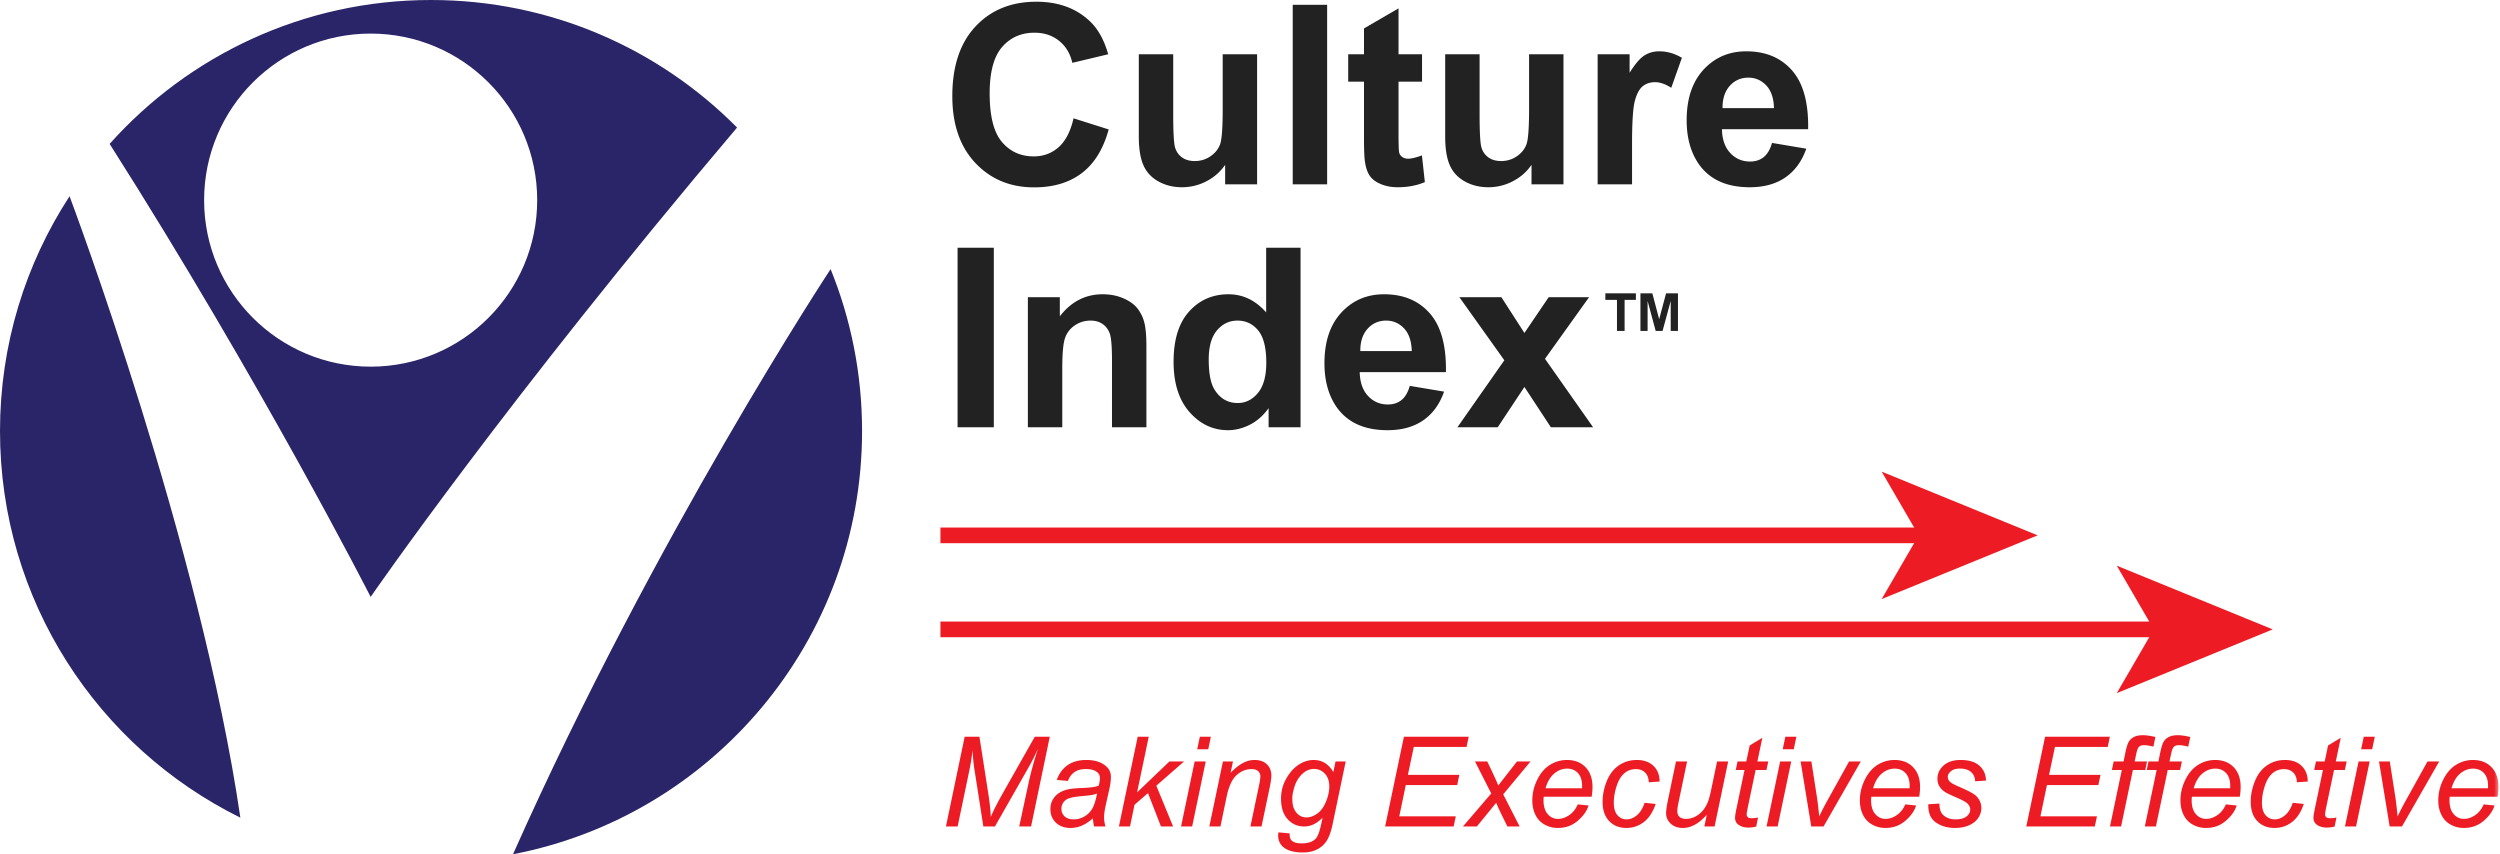
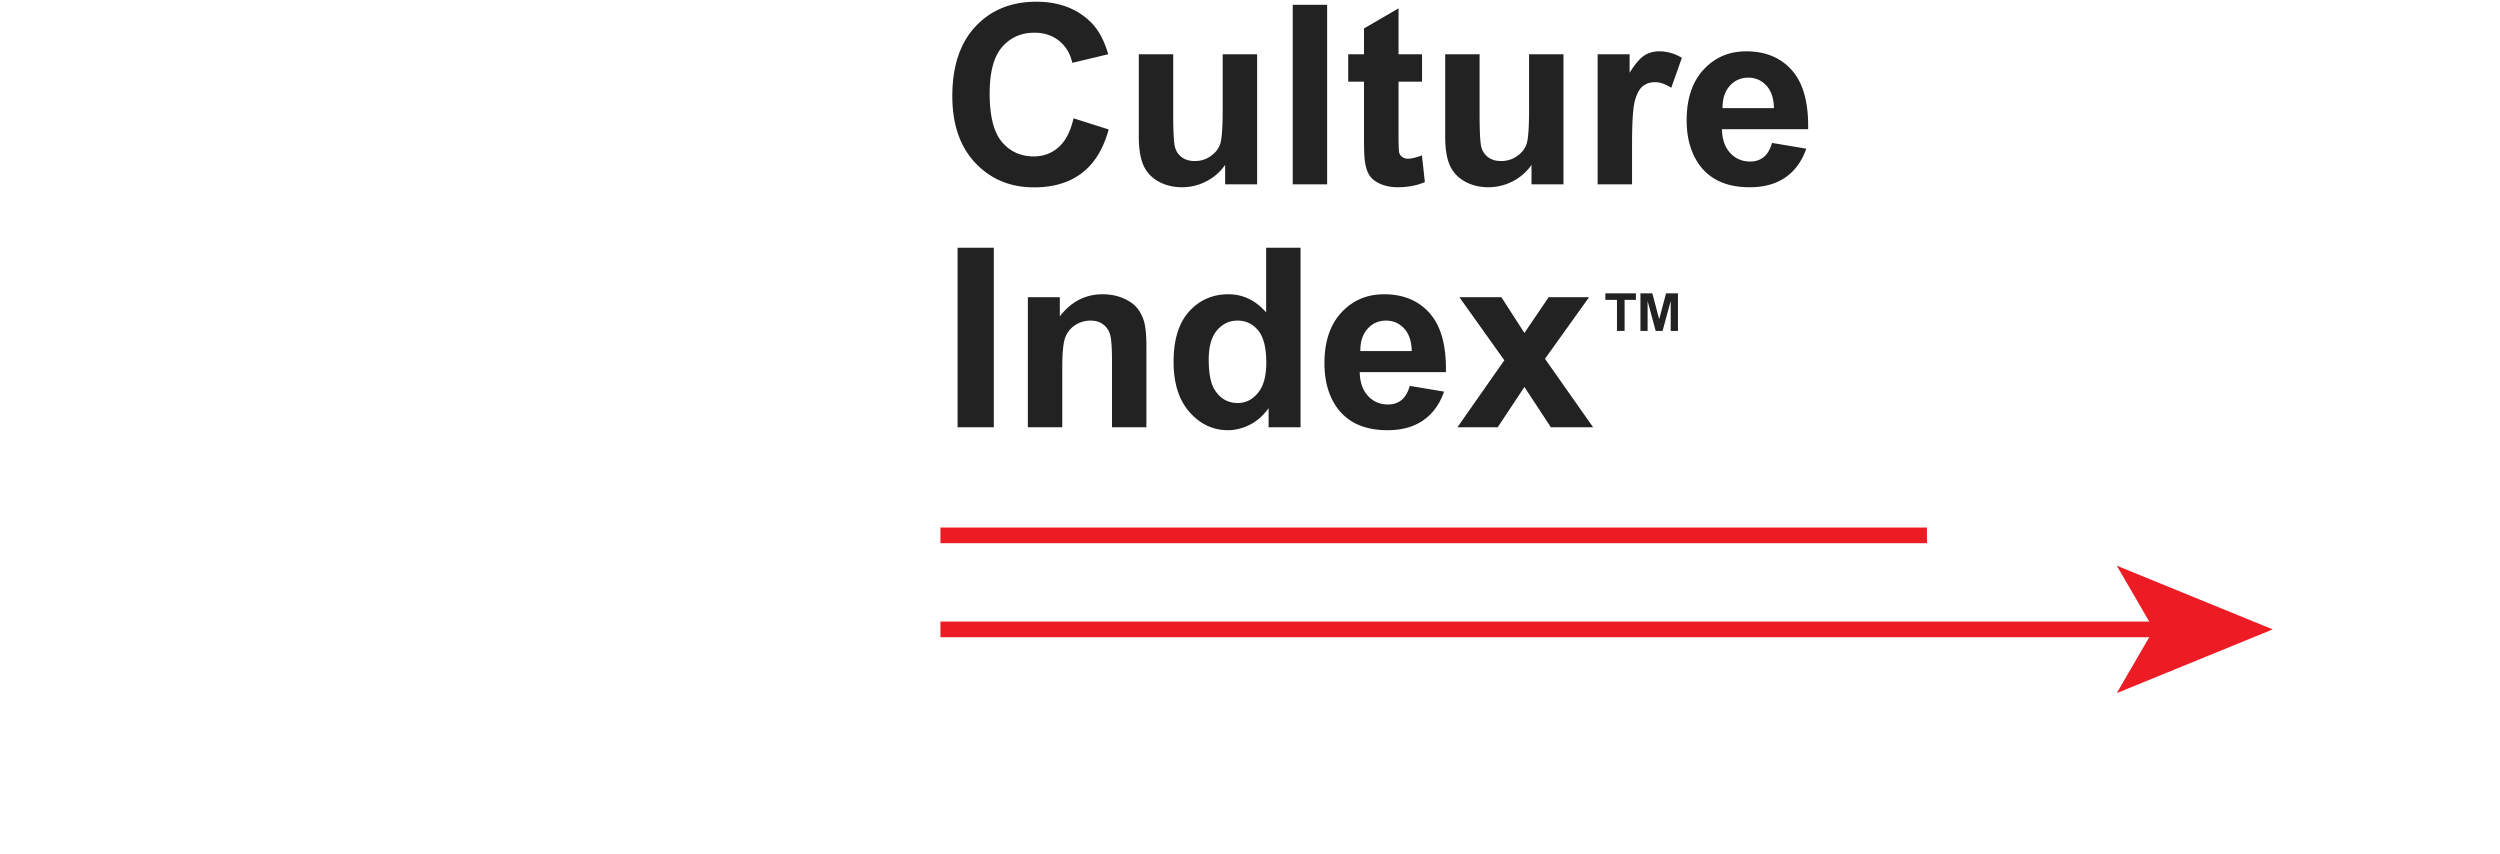
<svg xmlns="http://www.w3.org/2000/svg" xmlns:xlink="http://www.w3.org/1999/xlink" width="638" height="218" viewBox="0 0 638 218">
  <defs>
    <path id="a" d="M0 218h637.609V0H0z" />
  </defs>
  <g fill="none" fill-rule="evenodd">
-     <path fill="#2A2568" d="M0 110c0-22.1 6.52-42.68 17.75-59.92.45 1.19 33.41 88.99 43.59 158.59C25 190.72 0 153.28 0 110zm94.59-16.43c23.47 0 42.5-19.03 42.5-42.5s-19.03-42.5-42.5-42.5-42.5 19.03-42.5 42.5 19.03 42.5 42.5 42.5zM110 0c30.54 0 58.18 12.45 78.1 32.55-58.79 69.4-93.51 119.78-93.51 119.78S66.84 97.85 27.98 36.72C48.11 14.18 77.4 0 110 0zm101.97 68.68C217.15 81.44 220 95.39 220 110c0 53.59-38.34 98.25-89.08 108 36.173-81.283 81.05-149.32 81.05-149.32z" />
    <path fill="#222" d="M273.968 30.191l8.969 2.844c-1.375 5-3.662 8.714-6.86 11.14-3.198 2.428-7.255 3.641-12.172 3.641-6.083 0-11.083-2.078-15-6.234-3.916-4.157-5.874-9.838-5.874-17.047 0-7.625 1.968-13.547 5.906-17.766 3.937-4.219 9.114-6.328 15.53-6.328 5.605 0 10.157 1.656 13.657 4.97 2.083 1.958 3.646 4.77 4.688 8.436l-9.156 2.188c-.542-2.375-1.672-4.25-3.391-5.625-1.72-1.375-3.808-2.063-6.266-2.063-3.396 0-6.151 1.22-8.265 3.657-2.116 2.437-3.172 6.385-3.172 11.843 0 5.792 1.04 9.917 3.125 12.375 2.083 2.46 4.79 3.688 8.125 3.688 2.458 0 4.572-.78 6.343-2.344 1.77-1.563 3.042-4.02 3.813-7.375M312.655 47.035v-4.969c-1.209 1.772-2.797 3.167-4.766 4.188a13.367 13.367 0 0 1-6.234 1.531c-2.229 0-4.229-.489-6-1.469-1.77-.978-3.053-2.353-3.844-4.125-.792-1.77-1.187-4.219-1.187-7.344v-21h8.781v15.251c0 4.666.161 7.526.484 8.578.323 1.052.912 1.885 1.766 2.5s1.937.922 3.25.922c1.5 0 2.844-.412 4.031-1.235 1.188-.822 2-1.844 2.438-3.062.437-1.219.656-4.204.656-8.953v-14h8.781v33.187h-8.156z" />
    <mask id="b" fill="#fff">
      <use xlink:href="#a" />
    </mask>
    <path fill="#222" d="M329.905 47.036h8.781V1.223h-8.781zM362.905 13.848v7h-6v13.375c0 2.709.057 4.287.172 4.734.114.449.375.819.781 1.11.406.292.901.437 1.484.437.813 0 1.99-.281 3.532-.844l.75 6.813c-2.042.875-4.355 1.313-6.938 1.313-1.584 0-3.01-.266-4.28-.797-1.272-.532-2.204-1.22-2.798-2.063-.594-.844-1.006-1.984-1.234-3.422-.188-1.02-.282-3.083-.282-6.187v-14.47h-4.03v-7h4.03V7.255l8.813-5.125v11.719h6zM390.843 47.035v-4.969c-1.21 1.772-2.797 3.167-4.766 4.188a13.367 13.367 0 0 1-6.234 1.531c-2.23 0-4.23-.489-6-1.469-1.771-.978-3.053-2.353-3.844-4.125-.792-1.77-1.187-4.219-1.187-7.344v-21h8.78v15.251c0 4.666.162 7.526.485 8.578.323 1.052.912 1.885 1.766 2.5s1.937.922 3.25.922c1.5 0 2.844-.412 4.03-1.235 1.189-.822 2-1.844 2.439-3.062.437-1.219.656-4.204.656-8.953v-14h8.78v33.187h-8.155zM416.5 47.035h-8.782V13.847h8.156v4.72c1.396-2.229 2.65-3.698 3.766-4.407 1.114-.708 2.38-1.063 3.796-1.063 2.001 0 3.927.553 5.782 1.657L426.5 22.41c-1.479-.958-2.854-1.437-4.125-1.437-1.229 0-2.27.338-3.125 1.015-.854.678-1.526 1.901-2.016 3.672-.49 1.771-.734 5.48-.734 11.125v10.25zM452.718 27.598c-.062-2.541-.72-4.474-1.97-5.797-1.25-1.322-2.77-1.984-4.561-1.984-1.917 0-3.5.698-4.75 2.094s-1.865 3.29-1.844 5.687h13.125zm-.5 8.875l8.75 1.469c-1.125 3.209-2.901 5.65-5.328 7.328-2.428 1.678-5.464 2.515-9.11 2.515-5.771 0-10.041-1.884-12.812-5.656-2.187-3.02-3.281-6.833-3.281-11.437 0-5.5 1.437-9.807 4.312-12.922 2.875-3.114 6.51-4.672 10.907-4.672 4.937 0 8.833 1.63 11.687 4.89 2.854 3.26 4.219 8.256 4.094 14.985h-22c.062 2.604.77 4.63 2.125 6.078 1.353 1.448 3.04 2.172 5.062 2.172 1.375 0 2.53-.375 3.469-1.125.938-.75 1.646-1.958 2.125-3.625zM244.374 109.036h9.25V63.223h-9.25zM292.562 109.035h-8.781V92.098c0-3.584-.188-5.9-.563-6.954-.375-1.05-.984-1.869-1.828-2.453-.844-.583-1.86-.875-3.047-.875-1.521 0-2.885.417-4.093 1.25-1.21.834-2.038 1.938-2.485 3.313-.448 1.375-.672 3.917-.672 7.625v15.031h-8.781V75.847h8.156v4.876c2.896-3.75 6.54-5.626 10.938-5.626 1.937 0 3.708.35 5.312 1.047 1.604.7 2.818 1.59 3.64 2.672a9.716 9.716 0 0 1 1.72 3.688c.322 1.375.484 3.344.484 5.906v20.625zM308.468 91.723c0 3.542.489 6.104 1.469 7.687 1.416 2.292 3.395 3.438 5.937 3.438 2.02 0 3.74-.86 5.157-2.578 1.416-1.72 2.125-4.286 2.125-7.703 0-3.813-.688-6.557-2.063-8.235-1.375-1.676-3.136-2.515-5.281-2.515-2.084 0-3.828.828-5.235 2.484-1.406 1.656-2.11 4.13-2.11 7.422zm23.437 17.312h-8.156v-4.874c-1.354 1.896-2.953 3.307-4.797 4.234-1.843.927-3.703 1.39-5.578 1.39-3.812 0-7.078-1.536-9.797-4.61-2.718-3.071-4.078-7.358-4.078-12.858 0-5.625 1.323-9.901 3.969-12.828 2.646-2.927 5.989-4.391 10.03-4.391 3.709 0 6.917 1.542 9.626 4.625v-16.5h8.78v45.812zM360.28 89.598c-.062-2.541-.719-4.474-1.969-5.797-1.25-1.322-2.77-1.984-4.562-1.984-1.917 0-3.5.698-4.75 2.094s-1.865 3.29-1.844 5.687h13.125zm-.5 8.875l8.75 1.469c-1.125 3.209-2.9 5.65-5.328 7.328-2.428 1.678-5.464 2.515-9.109 2.515-5.772 0-10.042-1.884-12.813-5.656-2.187-3.02-3.28-6.833-3.28-11.437 0-5.5 1.436-9.807 4.311-12.922 2.875-3.114 6.51-4.672 10.907-4.672 4.937 0 8.833 1.63 11.687 4.89 2.854 3.26 4.22 8.256 4.094 14.985h-22c.062 2.604.77 4.63 2.125 6.078 1.353 1.448 3.041 2.172 5.062 2.172 1.375 0 2.531-.375 3.47-1.125.937-.75 1.645-1.958 2.124-3.625zM371.937 109.035l11.969-17.094-11.47-16.094h10.72l5.875 9.126 6.187-9.126h10.313l-11.25 15.72 12.28 17.468h-10.78l-6.75-10.28-6.813 10.28zM418.64 84.453v-9.598h3.035l1.746 6.61 1.758-6.61h3.035v9.598h-1.851v-7.652l-2.075 7.652h-1.757l-2.063-7.652v7.652h-1.828zm-5.988 0V76.52h-2.965v-1.664h7.793v1.664h-2.883v7.934h-1.945z" mask="url(#b)" />
    <path fill="#ED1C24" d="M239.999 162.621h311.758v-4H239.999z" mask="url(#b)" />
    <path fill="#ED1C24" d="M580 160.621l-39.798 16.262 9.443-16.262-9.442-16.258zM239.999 138.621h251.758v-4H239.999z" mask="url(#b)" />
-     <path fill="#ED1C24" d="M520 136.621l-39.798 16.262 9.444-16.262-9.444-16.258zM241.405 210.918l4.781-22.906h3.766l2.312 14.843c.302 1.949.5 3.819.594 5.61.635-1.541 1.697-3.63 3.188-6.266l8.031-14.187h3.828l-4.78 22.906h-3.017l2.391-11.141c.551-2.572 1.343-5.458 2.375-8.656a55.398 55.398 0 0 1-2.438 4.813l-8.53 14.984h-2.954l-2.297-14.688c-.209-1.343-.359-2.911-.453-4.703-.26 2.011-.516 3.605-.766 4.782l-3.047 14.609h-2.984zM279.952 202.512c-.396.156-.82.276-1.273.359-.454.084-1.21.172-2.274.266-1.646.146-2.807.33-3.484.555-.678.224-1.188.58-1.532 1.07a2.77 2.77 0 0 0-.515 1.625c0 .792.273 1.443.82 1.953.547.51 1.325.766 2.336.766.938 0 1.838-.247 2.703-.742a5.388 5.388 0 0 0 2.047-2.071c.5-.885.891-2.145 1.172-3.781m-1.047 6.344c-.979.843-1.922 1.46-2.828 1.85a7.256 7.256 0 0 1-2.906.587c-1.532 0-2.766-.45-3.703-1.351-.938-.901-1.407-2.055-1.407-3.461 0-.927.211-1.747.633-2.461a4.973 4.973 0 0 1 1.68-1.72c.697-.431 1.552-.741 2.562-.93.635-.124 1.841-.222 3.618-.295 1.775-.073 3.048-.26 3.82-.563.22-.771.328-1.411.328-1.922 0-.656-.24-1.172-.719-1.547-.656-.52-1.615-.781-2.875-.781-1.187 0-2.159.264-2.914.789-.756.526-1.304 1.274-1.648 2.242l-2.86-.25c.583-1.645 1.508-2.906 2.774-3.781 1.265-.875 2.861-1.313 4.79-1.313 2.051 0 3.676.49 4.874 1.469.916.73 1.375 1.678 1.375 2.844 0 .886-.13 1.912-.39 3.078l-.923 4.125c-.292 1.313-.437 2.38-.437 3.203 0 .522.114 1.272.344 2.25h-2.86c-.156-.541-.265-1.228-.328-2.062M285.546 210.918l4.797-22.906h2.812l-2.968 14.203 8.25-7.891h3.734l-7.078 6.188 4.281 10.406h-3.094l-3.312-8.516-3.438 2.969-1.156 5.547zM305.53 191.215l.672-3.203h2.812l-.67 3.203h-2.814zm-4.125 19.703l3.47-16.594h2.827l-3.469 16.594h-2.828zM308.624 210.918l3.47-16.594h2.561l-.609 2.891c1.114-1.135 2.156-1.963 3.125-2.484.97-.521 1.958-.782 2.97-.782 1.342 0 2.397.365 3.163 1.094.765.729 1.148 1.703 1.148 2.922 0 .615-.136 1.584-.406 2.906l-2.109 10.047h-2.829l2.204-10.516c.218-1.02.328-1.775.328-2.265 0-.552-.19-1-.57-1.344-.382-.344-.93-.516-1.649-.516-1.448 0-2.737.522-3.867 1.563-1.13 1.042-1.96 2.828-2.493 5.359l-1.609 7.719h-2.828zM329.796 203.574c0 1.136.11 1.99.328 2.563.313.802.758 1.414 1.336 1.835a3.195 3.195 0 0 0 1.93.633c.927 0 1.848-.325 2.765-.976.916-.65 1.66-1.659 2.227-3.024.567-1.364.852-2.666.852-3.906 0-1.364-.378-2.45-1.133-3.258-.756-.806-1.69-1.21-2.805-1.21-.688 0-1.354.185-2 .554-.646.37-1.248.933-1.805 1.687-.557.756-.979 1.66-1.265 2.711-.287 1.053-.43 1.85-.43 2.391m-3.53 8.844l2.858.265c-.02.646.057 1.13.235 1.454.176.322.458.572.843.75.51.228 1.172.343 1.985.343 1.708 0 2.937-.443 3.687-1.328.49-.594.943-1.886 1.36-3.875l.281-1.344c-1.469 1.491-3.032 2.235-4.688 2.235-1.677 0-3.08-.617-4.21-1.852-1.132-1.234-1.696-2.98-1.696-5.242 0-1.864.445-3.578 1.336-5.14.891-1.563 1.95-2.743 3.18-3.54 1.228-.797 2.494-1.195 3.796-1.195 2.177 0 3.854 1.031 5.032 3.094l.562-2.719h2.594l-3.344 16.016c-.365 1.76-.843 3.132-1.437 4.117a6.055 6.055 0 0 1-2.477 2.29c-1.057.54-2.279.811-3.664.811-1.334 0-2.482-.17-3.445-.515-.964-.344-1.683-.847-2.156-1.508-.475-.662-.71-1.42-.71-2.273 0-.26.024-.542.077-.844M353.484 210.918l4.797-22.906h16.53l-.546 2.609h-13.47l-1.5 7.125h13.126l-.546 2.609H358.75l-1.657 7.969h14.422l-.547 2.594zM373.343 210.918l7.219-8.422-4.141-8.172h3.125l1.406 2.953c.52 1.105.99 2.162 1.407 3.172l4.78-6.125h3.454l-6.97 8.391 4.189 8.203h-3.125l-1.656-3.375a50.245 50.245 0 0 1-1.204-2.672l-4.937 6.047h-3.547zM394.421 201.168h9.313c.01-.291.015-.5.015-.625 0-1.416-.354-2.502-1.062-3.258-.709-.755-1.62-1.133-2.735-1.133-1.209 0-2.31.417-3.304 1.25-.996.834-1.738 2.089-2.227 3.766m8.22 4.109l2.75.282c-.398 1.365-1.306 2.662-2.728 3.89-1.422 1.23-3.117 1.844-5.086 1.844-1.229 0-2.357-.284-3.383-.852-1.026-.567-1.807-1.392-2.343-2.476-.537-1.083-.805-2.318-.805-3.703 0-1.813.42-3.571 1.258-5.274.838-1.703 1.924-2.968 3.258-3.797a8.05 8.05 0 0 1 4.328-1.242c1.978 0 3.56.615 4.742 1.844s1.773 2.906 1.773 5.031c0 .813-.073 1.647-.218 2.5h-12.219a6.85 6.85 0 0 0-.063.875c0 1.553.357 2.738 1.071 3.555.713.818 1.586 1.226 2.617 1.226.97 0 1.922-.317 2.86-.953.937-.634 1.665-1.551 2.187-2.75M419.702 204.871l2.828.297c-.709 2.073-1.717 3.612-3.023 4.617-1.308 1.006-2.795 1.508-4.46 1.508-1.804 0-3.265-.583-4.384-1.75-1.12-1.166-1.68-2.797-1.68-4.89 0-1.813.36-3.595 1.078-5.344.72-1.75 1.747-3.08 3.086-3.993 1.338-.91 2.867-1.367 4.586-1.367 1.782 0 3.193.503 4.235 1.508 1.041 1.006 1.562 2.336 1.562 3.992l-2.78.188c-.012-1.052-.317-1.875-.915-2.469-.6-.594-1.389-.89-2.367-.89-1.136 0-2.12.36-2.953 1.077-.834.72-1.488 1.811-1.96 3.274-.476 1.464-.712 2.873-.712 4.226 0 1.417.312 2.48.937 3.188.625.71 1.396 1.062 2.313 1.062.916 0 1.794-.348 2.632-1.046.838-.698 1.498-1.76 1.977-3.188M435.577 207.918c-1.99 2.25-4.026 3.375-6.109 3.375-1.282 0-2.316-.367-3.102-1.102-.787-.734-1.18-1.632-1.18-2.695 0-.697.177-1.895.532-3.594l2-9.578h2.828l-2.219 10.61c-.187.885-.28 1.573-.28 2.062 0 .625.188 1.112.57 1.461.38.35.94.523 1.68.523.79 0 1.563-.192 2.32-.578a6.154 6.154 0 0 0 1.952-1.562c.547-.656.992-1.432 1.336-2.328.23-.573.494-1.578.797-3.016l1.5-7.172h2.828l-3.469 16.594h-2.609l.625-3zM448.655 208.621l-.469 2.313a7.82 7.82 0 0 1-1.969.265c-1.125 0-2.02-.276-2.687-.828-.5-.416-.75-.984-.75-1.703 0-.364.135-1.203.406-2.516l2.016-9.64h-2.234l.453-2.188h2.234l.86-4.078 3.234-1.953-1.266 6.031h2.781l-.468 2.188h-2.766l-1.922 9.171c-.24 1.167-.359 1.866-.359 2.094 0 .334.095.59.29.766.191.178.507.265.944.265.625 0 1.182-.062 1.672-.187M454.952 191.215l.672-3.203h2.812l-.67 3.203h-2.814zm-4.125 19.703l3.47-16.594h2.827l-3.469 16.594h-2.828zM462.234 210.918l-2.72-16.594h2.75l1.423 9.141c.156 1 .349 2.631.578 4.89a61.8 61.8 0 0 1 2.078-4.046l5.547-9.985h2.985l-9.5 16.594h-3.141zM478.015 201.168h9.313c.009-.291.015-.5.015-.625 0-1.416-.354-2.502-1.062-3.258-.71-.755-1.62-1.133-2.735-1.133-1.21 0-2.31.417-3.304 1.25-.996.834-1.738 2.089-2.227 3.766m8.219 4.109l2.75.282c-.397 1.365-1.305 2.662-2.727 3.89-1.422 1.23-3.117 1.844-5.086 1.844-1.23 0-2.357-.284-3.383-.852-1.026-.567-1.807-1.392-2.343-2.476-.537-1.083-.805-2.318-.805-3.703 0-1.813.419-3.571 1.258-5.274.838-1.703 1.924-2.968 3.258-3.797a8.05 8.05 0 0 1 4.328-1.242c1.978 0 3.559.615 4.742 1.844 1.182 1.229 1.773 2.906 1.773 5.031 0 .813-.073 1.647-.218 2.5h-12.22a6.85 6.85 0 0 0-.062.875c0 1.553.357 2.738 1.07 3.555.714.818 1.587 1.226 2.618 1.226.969 0 1.922-.317 2.859-.953.938-.634 1.666-1.551 2.188-2.75M492.109 205.246l2.828-.172c0 .813.125 1.506.375 2.078.25.573.71 1.042 1.383 1.407.672.365 1.455.546 2.35.546 1.252 0 2.189-.25 2.814-.75s.938-1.088.938-1.765c0-.49-.188-.953-.563-1.39-.386-.438-1.326-.977-2.82-1.618-1.495-.64-2.451-1.09-2.868-1.352-.698-.426-1.224-.929-1.578-1.507-.354-.579-.531-1.243-.531-1.993 0-1.312.52-2.437 1.563-3.375 1.04-.937 2.5-1.406 4.375-1.406 2.083 0 3.669.483 4.757 1.445 1.088.964 1.654 2.233 1.696 3.805l-2.766.188c-.042-1-.396-1.79-1.062-2.375-.667-.583-1.61-.875-2.828-.875-.98 0-1.741.224-2.282.671-.542.45-.812.933-.812 1.454 0 .521.234.98.703 1.375.312.271 1.119.687 2.422 1.25 2.166.937 3.53 1.677 4.094 2.218.895.866 1.343 1.917 1.343 3.157 0 .823-.253 1.63-.758 2.422-.505.791-1.276 1.424-2.312 1.898-1.037.474-2.258.711-3.664.711-1.917 0-3.547-.474-4.891-1.422-1.344-.947-1.98-2.489-1.906-4.625M517.109 210.918l4.797-22.906h16.53l-.546 2.609h-13.47l-1.5 7.125h13.126l-.546 2.609h-13.125l-1.657 7.969h14.422l-.547 2.594zM538.468 210.918l3.016-14.406h-2.532l.453-2.188h2.532l.484-2.359c.25-1.177.508-2.026.774-2.547.265-.521.697-.95 1.296-1.289.599-.338 1.414-.508 2.446-.508.719 0 1.76.151 3.125.453l-.516 2.469c-.959-.25-1.761-.375-2.406-.375-.553 0-.972.139-1.258.414-.287.276-.534.93-.742 1.961l-.375 1.781h3.156l-.453 2.188h-3.156l-3.016 14.406h-2.828zM547.359 210.918l3.016-14.406h-2.532l.453-2.188h2.532l.484-2.359c.25-1.177.508-2.026.774-2.547.265-.521.697-.95 1.296-1.289.599-.338 1.414-.508 2.446-.508.719 0 1.76.151 3.125.453l-.516 2.469c-.96-.25-1.761-.375-2.406-.375-.553 0-.972.139-1.258.414-.287.276-.534.93-.742 1.961l-.375 1.781h3.156l-.453 2.188h-3.156l-3.016 14.406h-2.828zM559.827 201.168h9.313c.01-.291.015-.5.015-.625 0-1.416-.354-2.502-1.062-3.258-.709-.755-1.62-1.133-2.735-1.133-1.209 0-2.31.417-3.304 1.25-.996.834-1.738 2.089-2.227 3.766m8.22 4.109l2.75.282c-.398 1.365-1.306 2.662-2.728 3.89-1.422 1.23-3.117 1.844-5.086 1.844-1.229 0-2.357-.284-3.383-.852-1.026-.567-1.807-1.392-2.343-2.476-.537-1.083-.805-2.318-.805-3.703 0-1.813.42-3.571 1.258-5.274.838-1.703 1.924-2.968 3.258-3.797a8.05 8.05 0 0 1 4.328-1.242c1.978 0 3.56.615 4.742 1.844s1.773 2.906 1.773 5.031c0 .813-.073 1.647-.218 2.5h-12.219a6.85 6.85 0 0 0-.063.875c0 1.553.357 2.738 1.071 3.555.713.818 1.586 1.226 2.617 1.226.97 0 1.922-.317 2.86-.953.937-.634 1.665-1.551 2.187-2.75M585.109 204.871l2.828.297c-.71 2.073-1.717 3.612-3.023 4.617-1.308 1.006-2.795 1.508-4.461 1.508-1.803 0-3.264-.583-4.383-1.75-1.12-1.166-1.68-2.797-1.68-4.89 0-1.813.36-3.595 1.078-5.344.719-1.75 1.747-3.08 3.086-3.993 1.338-.91 2.867-1.367 4.586-1.367 1.782 0 3.193.503 4.235 1.508 1.04 1.006 1.562 2.336 1.562 3.992l-2.781.188c-.011-1.052-.316-1.875-.914-2.469-.6-.594-1.39-.89-2.367-.89-1.136 0-2.12.36-2.953 1.077-.834.72-1.488 1.811-1.961 3.274-.475 1.464-.711 2.873-.711 4.226 0 1.417.312 2.48.937 3.188.625.71 1.396 1.062 2.313 1.062.916 0 1.794-.348 2.632-1.046.838-.698 1.498-1.76 1.977-3.188M596.265 208.621l-.47 2.313a7.82 7.82 0 0 1-1.968.265c-1.125 0-2.021-.276-2.687-.828-.5-.416-.75-.984-.75-1.703 0-.364.135-1.203.406-2.516l2.016-9.64h-2.234l.453-2.188h2.234l.859-4.078 3.235-1.953-1.266 6.031h2.78l-.467 2.188h-2.766l-1.922 9.171c-.24 1.167-.36 1.866-.36 2.094 0 .334.096.59.29.766.192.178.508.265.945.265.625 0 1.182-.062 1.672-.187M602.562 191.215l.672-3.203h2.812l-.671 3.203h-2.813zm-4.125 19.703l3.469-16.594h2.828l-3.47 16.594h-2.827zM609.843 210.918l-2.719-16.594h2.75l1.422 9.141c.156 1 .349 2.631.578 4.89a61.8 61.8 0 0 1 2.078-4.046l5.547-9.985h2.985l-9.5 16.594h-3.141zM625.624 201.168h9.313c.01-.291.015-.5.015-.625 0-1.416-.354-2.502-1.062-3.258-.709-.755-1.62-1.133-2.735-1.133-1.209 0-2.31.417-3.304 1.25-.996.834-1.738 2.089-2.227 3.766m8.22 4.109l2.75.282c-.398 1.365-1.306 2.662-2.728 3.89-1.422 1.23-3.117 1.844-5.086 1.844-1.229 0-2.357-.284-3.383-.852-1.026-.567-1.807-1.392-2.343-2.476-.537-1.083-.805-2.318-.805-3.703 0-1.813.42-3.571 1.258-5.274.838-1.703 1.924-2.968 3.258-3.797a8.05 8.05 0 0 1 4.328-1.242c1.978 0 3.56.615 4.742 1.844s1.773 2.906 1.773 5.031c0 .813-.073 1.647-.218 2.5h-12.219a6.85 6.85 0 0 0-.063.875c0 1.553.357 2.738 1.071 3.555.713.818 1.586 1.226 2.617 1.226.97 0 1.922-.317 2.86-.953.937-.634 1.665-1.551 2.187-2.75" mask="url(#b)" />
  </g>
</svg>